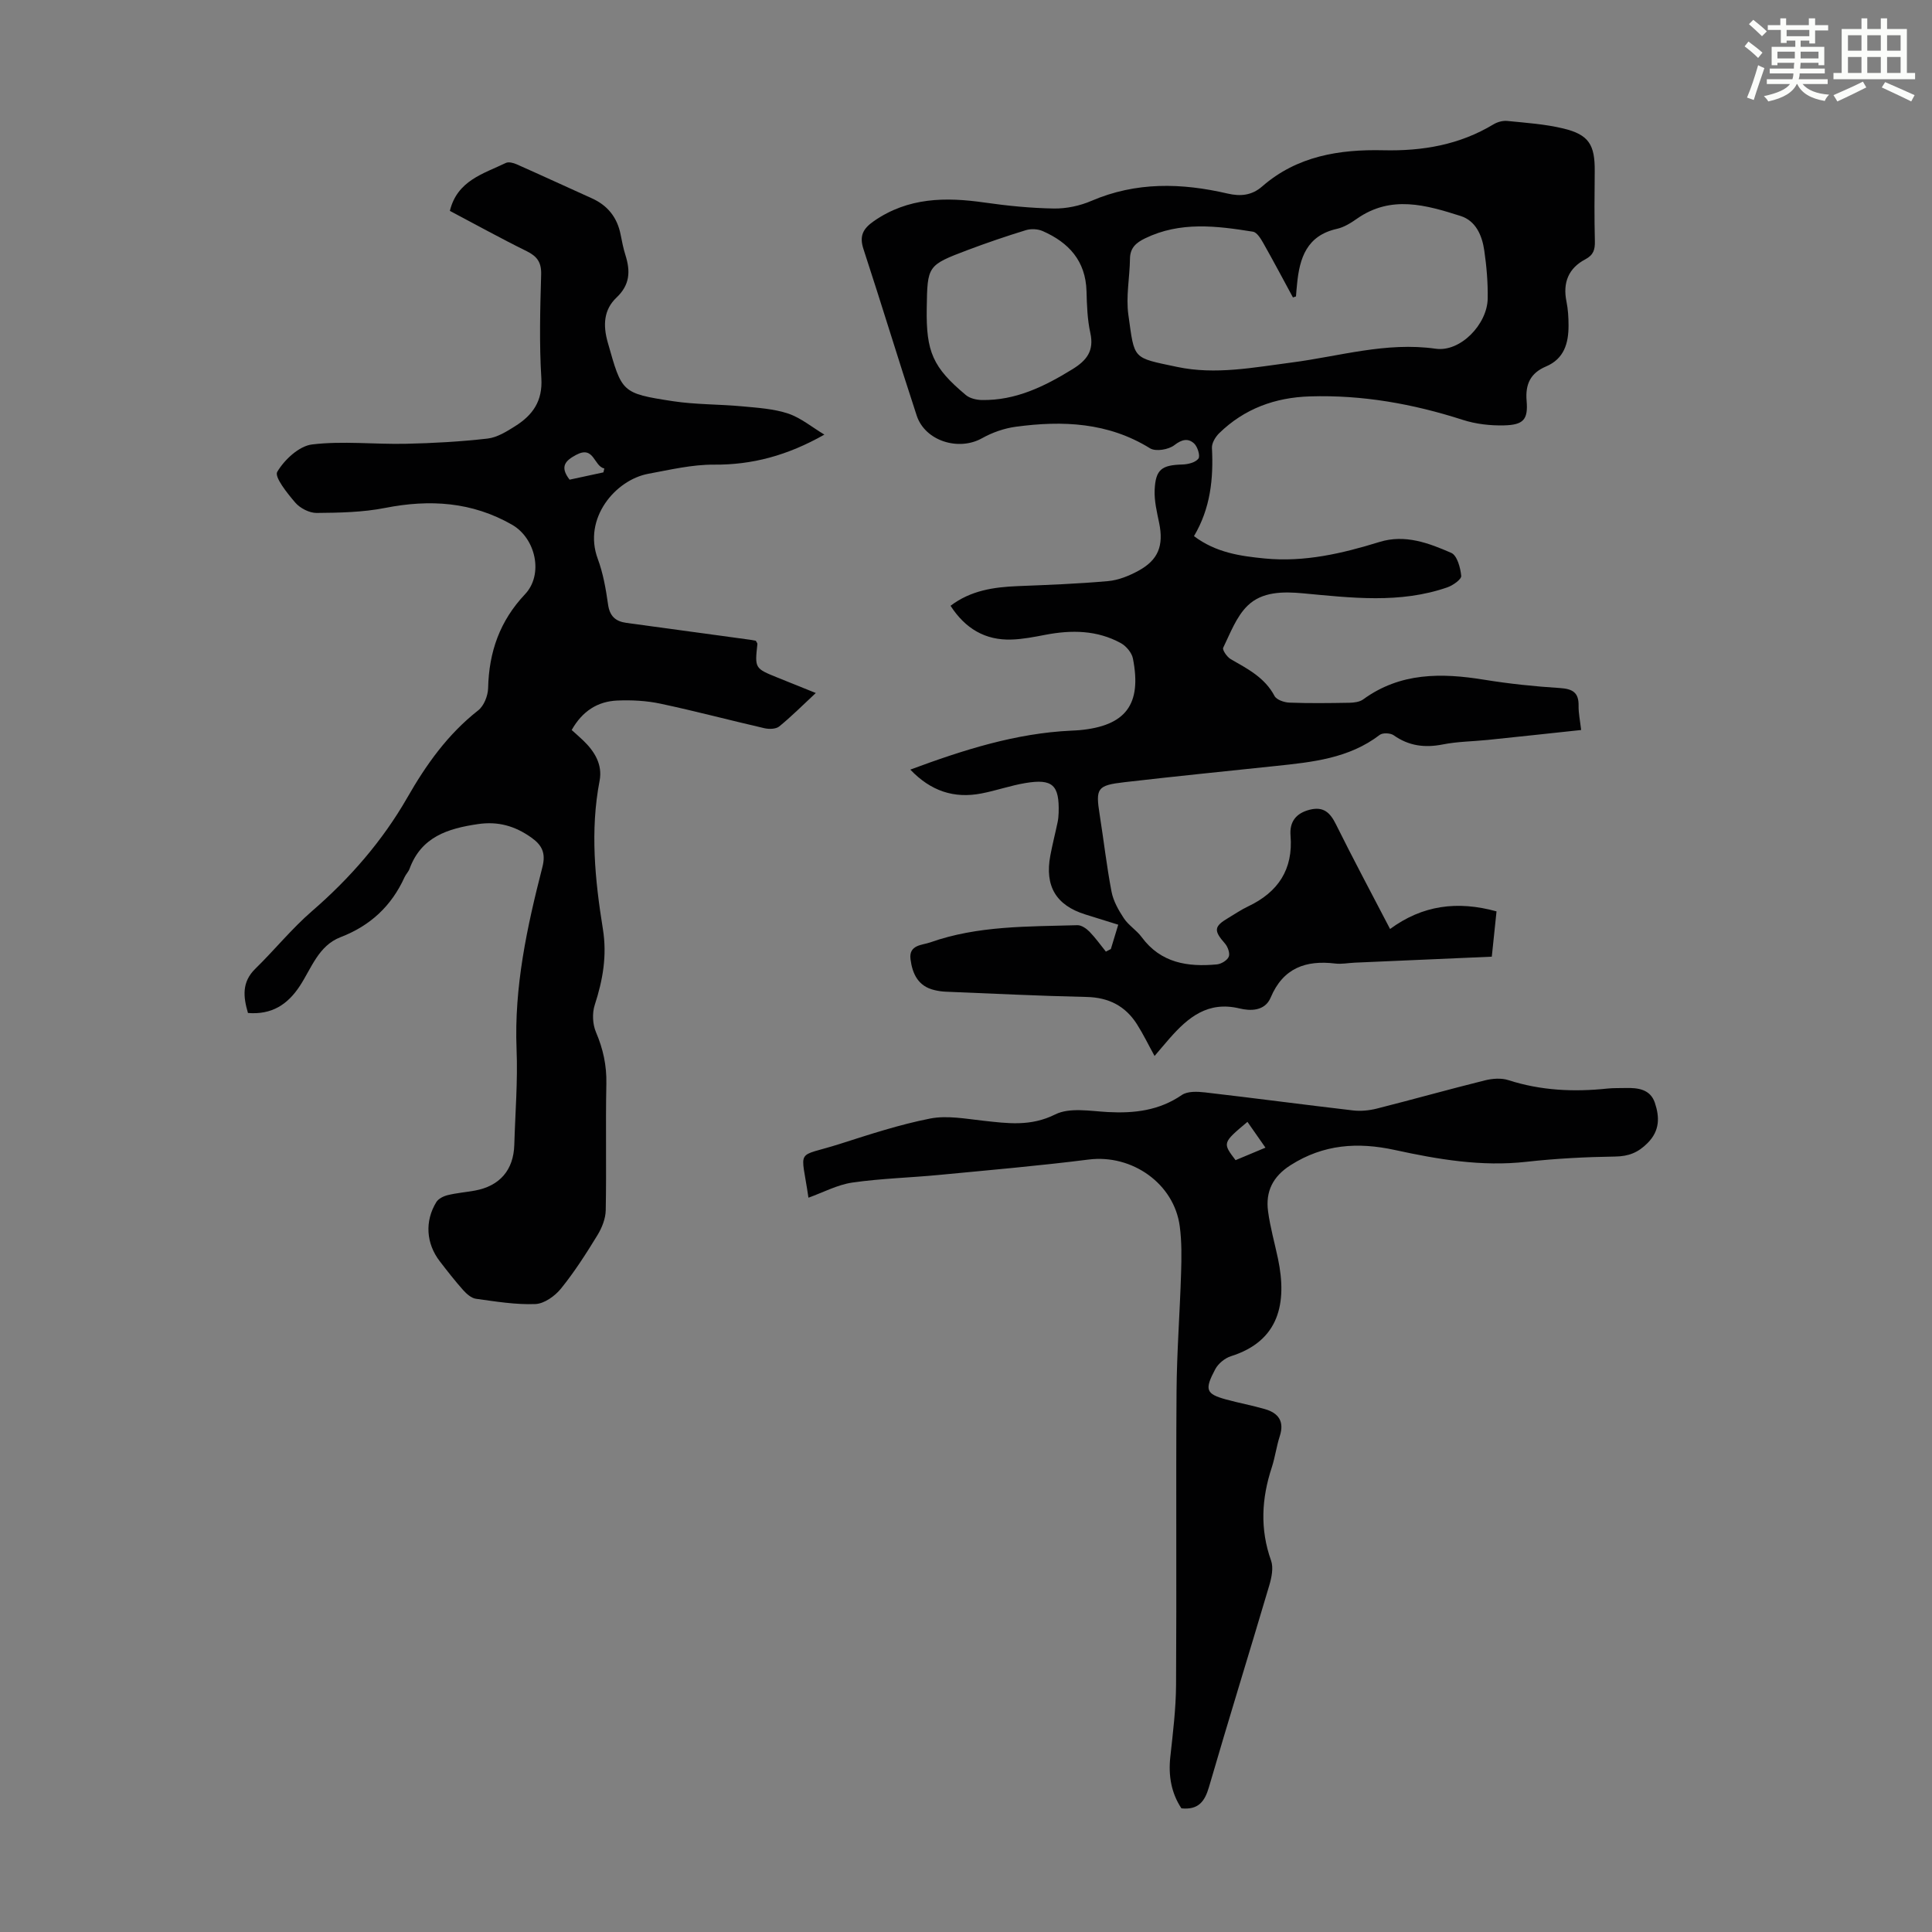
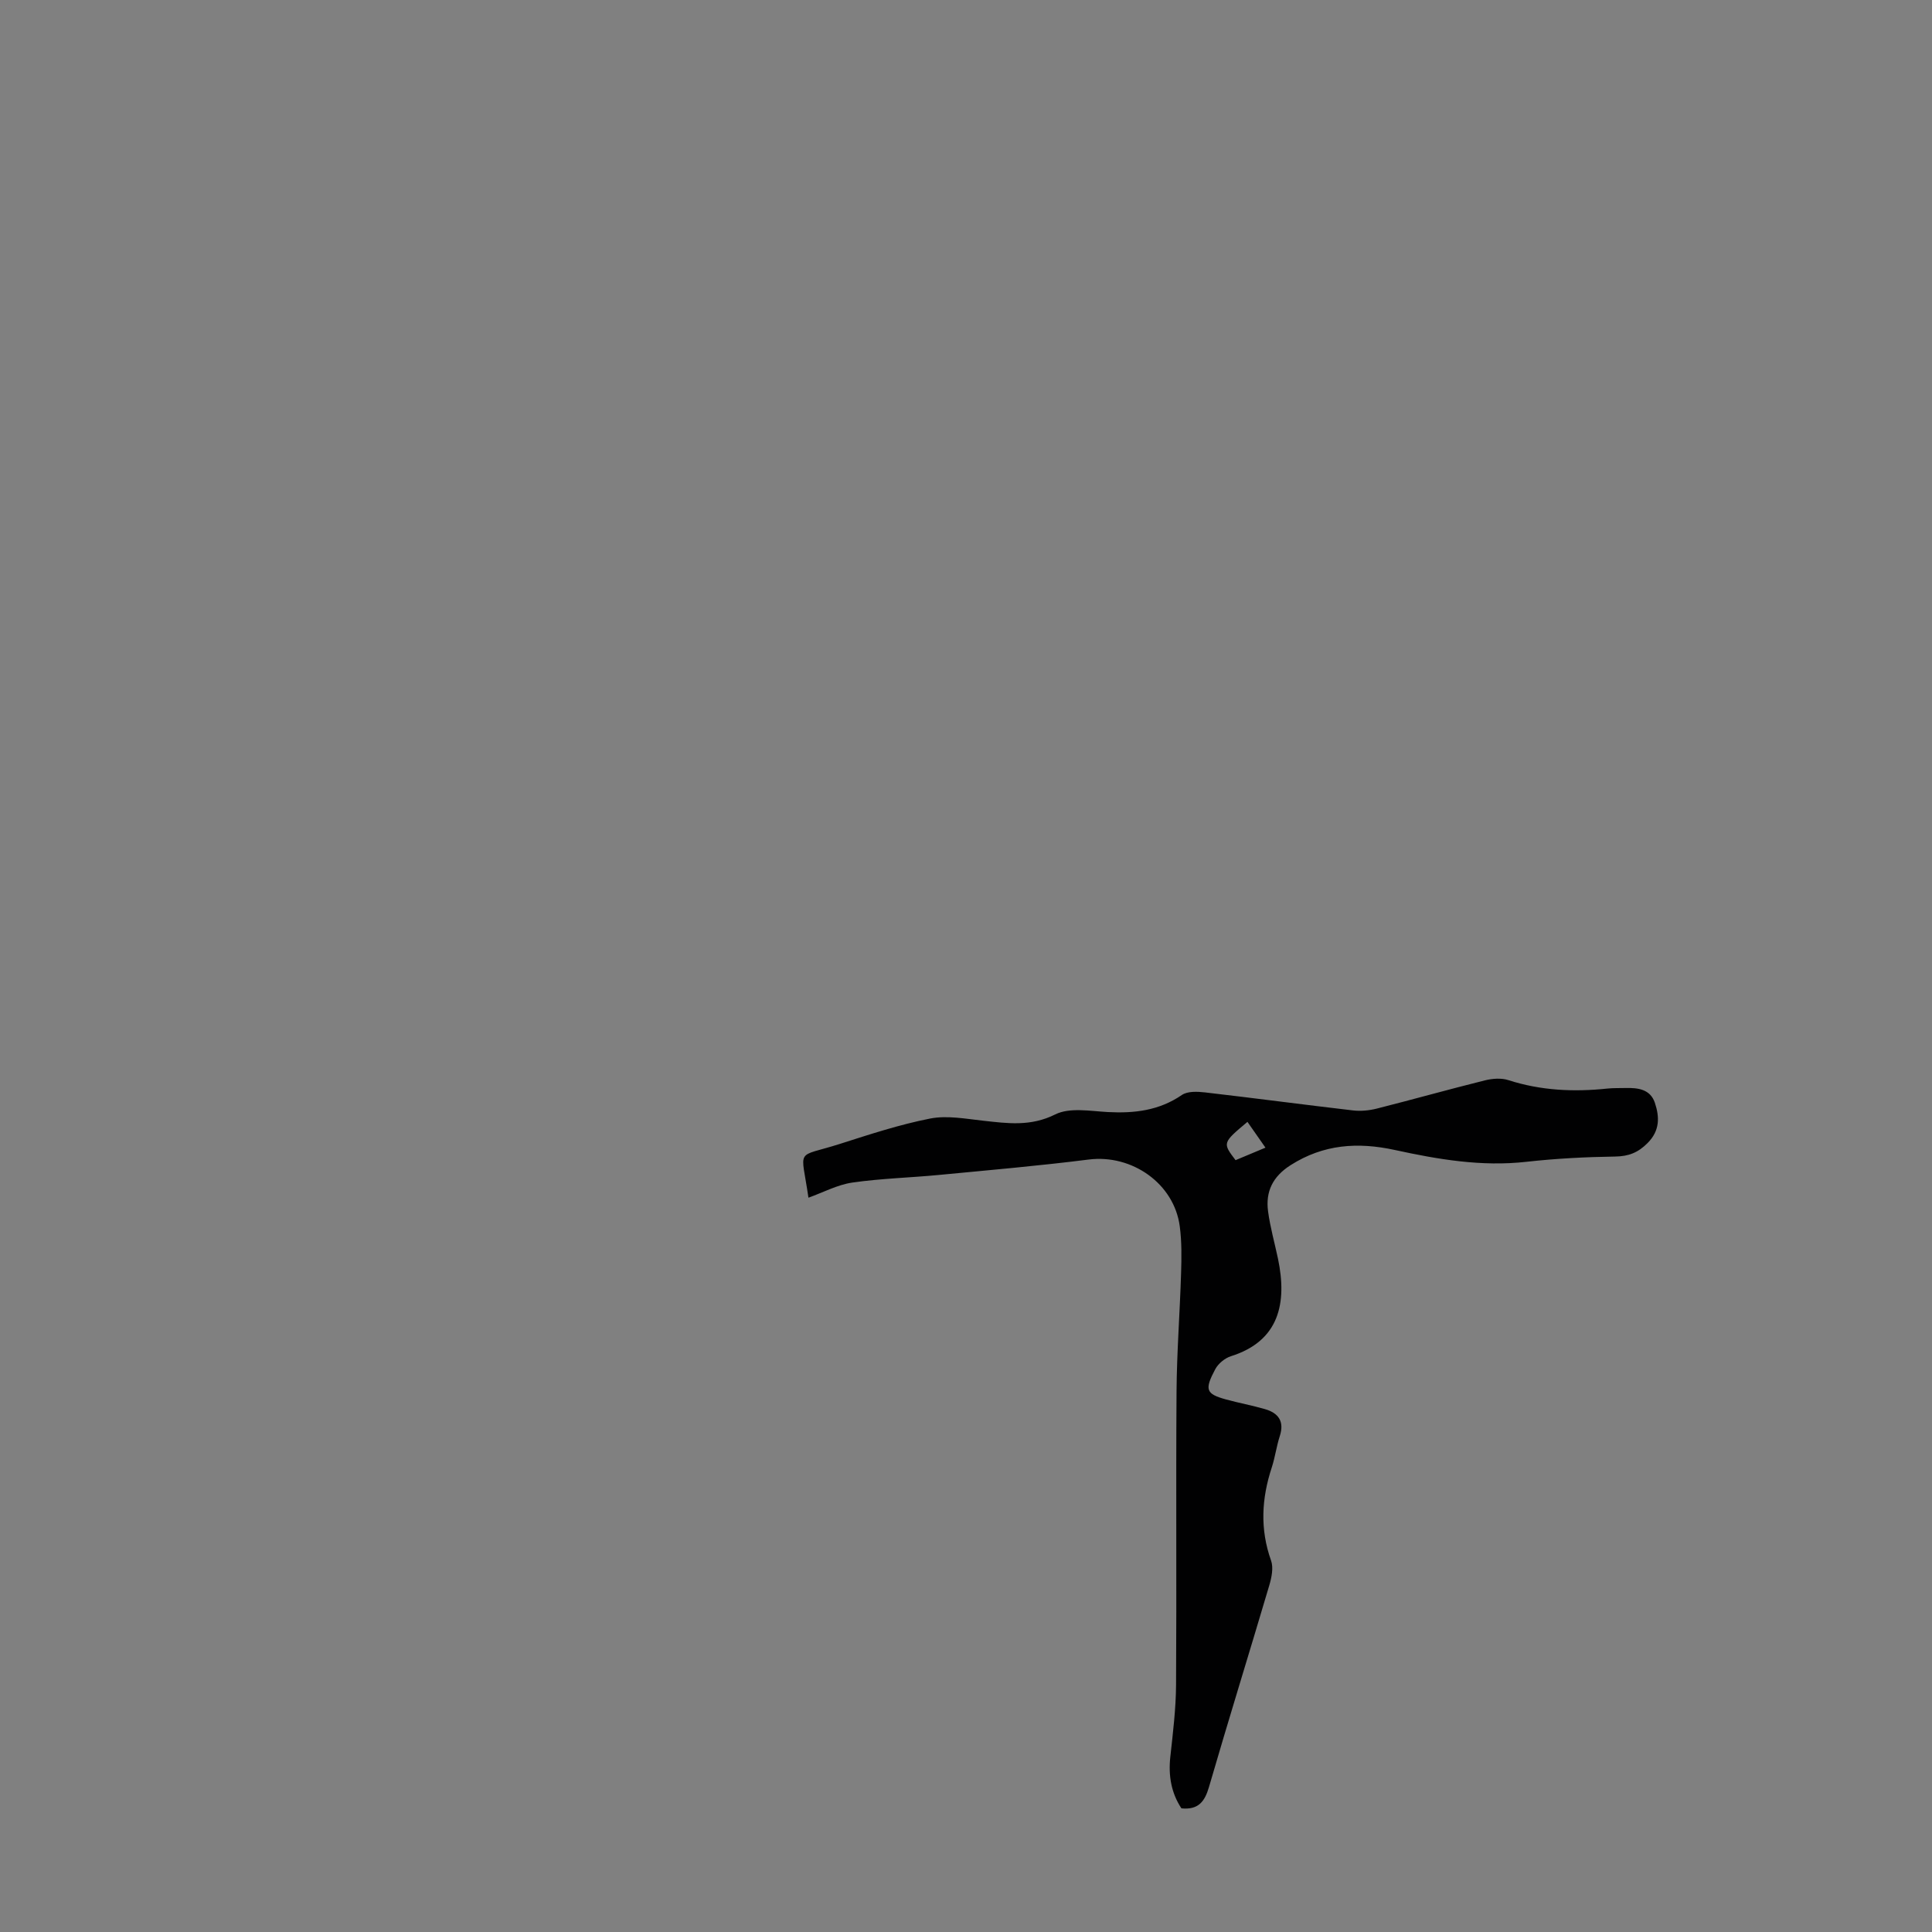
<svg xmlns="http://www.w3.org/2000/svg" enable-background="new 0 0 400 400" viewBox="0 0 400 400">
  <rect x="0" y="0" width="400" height="400" fill="#808080" stroke="none" />
-   <path d="m361.2 9.6.8-1c.9.7 1.9 1.4 2.9 2.3l-.9 1.1c-1-1-2-1.8-2.8-2.4zm.5 10.6c.9-2.1 1.6-4.3 2.3-6.7.4.2.8.4 1.3.6-.7 2.1-1.5 4.3-2.2 6.6zm.4-15.2.9-.9c1 .8 2 1.6 2.8 2.4l-1 1c-.9-.9-1.8-1.7-2.7-2.5zm12.5-1.2h1.2v1.4h2.7v1.1h-2.7v2.7h-1.2v-.6h-1.8v1.3h4.9v3.8h-1.2v-.5h-3.7c0 .4-.1.9-.1 1.2h5.1v1h-5.2c0 .5-.1.9-.2 1.2h6v1h-5.2c1.1 1.3 2.9 2 5.5 2.2-.4.4-.7.8-.9 1.3-2.9-.5-4.8-1.6-5.7-3.5h-.1c-.8 1.7-2.7 2.9-5.9 3.6-.2-.4-.6-.8-.9-1.1 2.8-.6 4.6-1.4 5.4-2.5h-4.8v-1h5.3c.1-.3.2-.7.2-1.2h-4.9v-1h5c0-.4 0-.8.1-1.2h-3.5v.5h-1.2v-3.8h4.9v-1.3h-1.8v.5h-1.2v-2.7h-2.7v-1h2.6v-1.4h1.2v1.4h4.7v-1.4zm-6.6 8.3h3.6c0-.4 0-.9 0-1.4h-3.6zm1.9-4.6h4.7v-1.3h-4.7zm6.6 3.2h-3.7v1.4h3.7z" fill="#fbfcfa" />
-   <path d="m385.3 3.8h1.3v2.2h2.8v-2.2h1.3v2.2h4.1v9.1h1.7v1.3h-16.9v-1.3h1.7v-9.1h4.1v-2.2zm.4 13.1.7 1.2c-1.8.9-3.8 1.9-6 2.9-.2-.4-.5-.8-.8-1.3 2.3-1 4.3-1.9 6.1-2.8zm-3.1-6.4h2.8v-3.2h-2.8zm0 4.6h2.8v-3.3h-2.8zm4-4.6h2.8v-3.2h-2.8zm0 4.6h2.8v-3.3h-2.8zm3.7 1.9c2.1.9 4.1 1.8 6.1 2.7l-.7 1.3c-2.2-1.1-4.2-2-6.1-2.9zm3.2-9.7h-2.8v3.2h2.8zm-2.8 7.8h2.8v-3.3h-2.8z" fill="#fbfcfa" />
  <g fill="#010102">
-     <path d="m229.99 196.49c.48-1.58.96-3.15 1.53-5.04-2.39-.74-4.6-1.43-6.81-2.12-6.06-1.89-8.44-5.86-7.25-12.2.43-2.3 1.02-4.58 1.5-6.87.14-.65.2-1.33.22-2 .17-5.72-1.25-7.08-6.87-6.14-3.08.51-6.06 1.57-9.13 2.16-5.65 1.09-10.47-.49-14.71-4.94 11.05-4.1 21.85-7.54 33.37-8.07.56-.03 1.12-.05 1.68-.1 9.55-.89 12.91-5.31 11.04-14.83-.23-1.19-1.38-2.56-2.47-3.17-4.93-2.72-10.24-2.78-15.66-1.74-2.3.44-4.62.9-6.95.98-5.5.2-9.64-2.28-12.68-6.99 4.17-3.17 8.94-3.87 13.89-4.07 6.25-.25 12.51-.48 18.73-1.04 2.15-.19 4.35-1.09 6.28-2.14 4.14-2.25 5.24-5.23 4.3-9.85-.47-2.28-1.05-4.64-.94-6.93.2-4.23 1.49-5.1 5.73-5.22 1.17-.03 2.73-.42 3.33-1.22.42-.56-.18-2.48-.9-3.14-1.23-1.12-2.52-.86-4.09.36-1.18.92-3.86 1.37-5.02.65-8.7-5.39-18.11-5.77-27.78-4.47-2.41.32-4.89 1.19-7.01 2.38-4.84 2.72-11.8.58-13.53-4.7-3.77-11.46-7.26-23.01-11.02-34.47-.9-2.74-.08-4.23 2.18-5.8 7.07-4.89 14.8-4.99 22.87-3.83 4.75.68 9.57 1.16 14.36 1.24 2.6.04 5.39-.55 7.78-1.58 9.26-3.98 18.66-3.73 28.18-1.52 2.7.63 5.03.4 7.18-1.47 7.21-6.3 16-7.7 25.07-7.49 8.15.19 15.78-1.12 22.83-5.37.81-.49 1.92-.79 2.84-.7 3.88.39 7.82.65 11.6 1.56 5.3 1.27 6.57 3.37 6.51 8.89-.05 4.81-.09 9.63.03 14.44.04 1.74-.27 2.85-1.96 3.75-3.49 1.83-4.72 4.83-3.92 8.74.33 1.63.43 3.33.43 4.99 0 3.65-.91 6.88-4.68 8.47-3.18 1.35-4.3 3.64-4 7.12.33 3.88-.67 4.97-4.67 5.07-2.84.07-5.84-.27-8.54-1.14-10.31-3.32-20.8-5.2-31.66-4.86-7.22.22-13.58 2.55-18.78 7.62-.78.76-1.56 2.06-1.5 3.06.33 6.36-.3 12.49-3.72 18.25 4.54 3.42 9.56 4.13 14.67 4.63 8.2.79 16-1.03 23.73-3.42 5.3-1.64 10.2.22 14.87 2.26 1.21.53 1.9 3.07 2.06 4.76.07.71-1.71 1.97-2.86 2.37-9.83 3.42-19.88 2.17-29.91 1.24-4.1-.38-8.45-.37-11.45 2.55-2.33 2.26-3.59 5.69-5.06 8.72-.22.45.8 1.92 1.56 2.36 3.49 2.01 7.05 3.8 9.07 7.63.42.79 2 1.33 3.07 1.37 4.14.16 8.28.1 12.42.03.96-.02 2.12-.16 2.85-.69 7.69-5.61 16.22-5.52 25.07-4.08 5.18.84 10.43 1.39 15.66 1.72 2.61.17 3.93.9 3.88 3.66-.03 1.55.31 3.1.53 5.03-6.47.69-12.89 1.39-19.31 2.05-3.11.32-6.29.33-9.34.94-3.73.73-7.02.32-10.16-1.9-.68-.48-2.28-.55-2.89-.08-6.39 4.89-13.97 5.64-21.55 6.44-10.45 1.1-20.91 2.15-31.35 3.36-5.63.65-5.95 1.26-5.08 6.75.84 5.3 1.44 10.65 2.45 15.91.37 1.94 1.45 3.84 2.56 5.52.97 1.46 2.63 2.46 3.68 3.89 3.96 5.37 9.52 6.21 15.56 5.65.9-.08 2.15-.83 2.47-1.59.29-.7-.19-2.06-.79-2.74-2.35-2.67-2.3-3.53.71-5.3 1.35-.8 2.65-1.7 4.05-2.36 6.24-2.95 9.4-7.66 8.82-14.7-.23-2.86 1.16-4.63 3.99-5.34 2.81-.7 4.19.56 5.4 3 3.57 7.2 7.36 14.28 11.22 21.7 6.7-4.93 13.92-5.89 22.04-3.65-.33 3.11-.64 6.15-.98 9.38-9.67.42-19.03.83-28.4 1.24-1.34.06-2.7.34-4.01.18-6.11-.74-10.8.93-13.37 7.04-1.2 2.87-4.26 2.79-6.44 2.26-6.56-1.58-10.66 1.84-14.49 6.2-1.01 1.15-1.99 2.33-3.11 3.64-1.3-2.36-2.36-4.56-3.66-6.6-2.4-3.76-5.85-5.52-10.41-5.62-9.73-.21-19.44-.7-29.17-1.09-.78-.03-1.56-.15-2.32-.33-3.38-.78-4.58-3.36-4.97-6.4-.39-3.01 2.46-2.9 4.06-3.47 9.87-3.5 20.23-3.27 30.5-3.57.83-.02 1.85.69 2.49 1.34 1.24 1.27 2.28 2.74 3.4 4.13.37-.18.7-.36 1.03-.53zm38.33-135.12c-.21.07-.42.14-.63.21-2.04-3.77-4.05-7.56-6.16-11.29-.52-.91-1.3-2.19-2.12-2.32-7.53-1.21-15.07-2.16-22.34 1.38-1.83.89-3.09 1.94-3.12 4.2-.05 3.89-.87 7.86-.33 11.66 1.31 9.33.74 8.78 10.11 10.76 7.92 1.67 15.78.11 23.65-.91 9.92-1.28 19.6-4.32 29.87-2.86 5.11.73 10.66-5.06 10.76-10.35.06-3.34-.23-6.71-.71-10.01-.45-3.08-1.74-6.12-4.89-7.12-7.14-2.27-14.4-4.39-21.45.55-1.27.89-2.69 1.78-4.16 2.11-6.25 1.39-7.75 6.04-8.26 11.47-.1.83-.15 1.67-.22 2.52zm-76.45 2.46c-.14 9.01 1.25 12.23 8.1 17.96.82.69 2.19 1.01 3.31 1.03 6.98.12 12.93-2.79 18.73-6.36 2.98-1.83 4.55-3.81 3.73-7.53-.62-2.81-.71-5.76-.79-8.66-.18-6.28-3.7-10.08-9.1-12.44-1-.43-2.39-.5-3.44-.18-4.05 1.24-8.06 2.61-12.02 4.1-8.4 3.18-8.38 3.23-8.52 12.08z" />
-     <path d="m170.68 89.98c-7.66 4.34-14.95 6.28-22.87 6.22-4.52-.03-9.08 1.06-13.58 1.89-6.84 1.27-13.56 9.25-10.48 17.58 1.12 3.01 1.69 6.27 2.14 9.47.34 2.43 1.54 3.51 3.8 3.82 8.53 1.15 17.05 2.32 25.58 3.49.43.06.86.15 1.21.21.16.31.35.52.33.69-.55 5.03-.55 5.03 4.22 6.96 2.48 1 4.96 2 7.87 3.17-2.68 2.49-5.02 4.85-7.58 6.93-.68.55-2.09.58-3.05.36-7.19-1.65-14.31-3.55-21.52-5.08-2.91-.62-5.99-.78-8.97-.65-4.04.18-7.2 2.17-9.42 6.1.78.71 1.6 1.41 2.38 2.16 2.38 2.28 4.04 5.01 3.4 8.35-1.98 10.29-.96 20.52.68 30.68.89 5.53-.01 10.58-1.69 15.75-.55 1.69-.44 3.98.26 5.62 1.48 3.47 2.23 6.9 2.15 10.69-.18 8.73.04 17.46-.13 26.18-.03 1.74-.79 3.64-1.71 5.15-2.33 3.81-4.75 7.6-7.55 11.06-1.25 1.55-3.47 3.14-5.31 3.21-4.08.16-8.21-.53-12.29-1.09-.96-.13-1.95-1.01-2.65-1.79-1.71-1.92-3.29-3.95-4.86-5.99-2.82-3.68-3.13-8.27-.71-12.23.43-.71 1.49-1.24 2.36-1.45 1.84-.45 3.75-.6 5.62-.94 5.16-.94 8.02-4.26 8.17-9.47.19-6.6.74-13.21.47-19.79-.52-12.93 2.17-25.34 5.34-37.69.76-2.94-.07-4.58-2.32-6.17-3.35-2.36-6.82-3.38-11.02-2.76-6.26.92-11.73 2.64-14.16 9.26-.23.62-.75 1.12-1.03 1.73-2.71 5.97-7.09 10.05-13.25 12.42-4.56 1.75-6.02 6.41-8.42 10.08-2.57 3.92-5.85 6-10.75 5.62-.98-3.34-1.32-6.39 1.53-9.17 3.98-3.89 7.51-8.27 11.7-11.9 7.87-6.81 14.6-14.53 19.76-23.53 3.92-6.85 8.39-13.13 14.68-18.06 1.19-.93 2.01-3.02 2.05-4.6.17-7.47 2.4-13.89 7.64-19.44 3.87-4.09 2.23-11.56-2.67-14.38-8.29-4.76-17.05-5.31-26.29-3.49-4.63.91-9.45 1-14.19 1.04-1.49.01-3.4-.97-4.4-2.12-1.66-1.93-4.38-5.32-3.75-6.39 1.48-2.51 4.51-5.34 7.2-5.67 6.38-.77 12.93 0 19.41-.14 5.66-.12 11.33-.44 16.94-1.08 1.99-.23 3.97-1.47 5.74-2.59 3.57-2.25 5.68-5.14 5.39-9.89-.44-7.13-.25-14.32-.04-21.48.07-2.54-.83-3.76-3-4.84-5.4-2.66-10.67-5.58-15.9-8.34 1.53-6.29 6.94-7.68 11.58-9.92.57-.28 1.56-.03 2.23.27 5.21 2.31 10.38 4.7 15.57 7.04 3.31 1.49 5.29 3.99 5.98 7.56.28 1.42.56 2.86 1 4.24 1.03 3.29.95 6.1-1.86 8.76-2.62 2.48-2.84 5.67-1.81 9.29 2.94 10.33 2.77 10.52 13.48 12.16 4.73.72 9.59.62 14.37 1.07 3.21.3 6.53.5 9.55 1.51 2.63.9 4.96 2.86 7.45 4.34zm-52.75 9.33c2.35-.51 4.68-1.01 7-1.51.06-.27.13-.54.19-.81-2.22-.46-2.08-4.84-5.86-2.8-2.14 1.15-3.46 2.38-1.33 5.12z" />
    <path d="m167.38 247.97c-1.53-10.61-2.85-8.15 6.52-11.14 6.17-1.97 12.36-4.01 18.69-5.25 3.49-.68 7.31.05 10.95.45 5.08.56 9.84 1.24 14.93-1.3 2.98-1.49 7.25-.69 10.91-.49 5.49.29 10.61-.31 15.32-3.54 1.17-.8 3.2-.71 4.78-.53 10.22 1.18 20.41 2.54 30.63 3.73 1.62.19 3.36.02 4.95-.38 7.47-1.89 14.89-3.98 22.37-5.84 1.54-.38 3.39-.53 4.86-.05 6.74 2.17 13.58 2.48 20.54 1.74 1.22-.13 2.46-.07 3.69-.11 2.59-.07 5.15.24 6.1 3.05.98 2.93 1.07 5.76-1.5 8.34-1.97 1.99-3.93 2.76-6.73 2.8-6.13.09-12.28.41-18.38 1.09-9.28 1.04-18.28-.5-27.23-2.45-7.67-1.67-14.77-1.19-21.57 3.14-3.7 2.35-5.22 5.47-4.67 9.57.44 3.31 1.37 6.55 2.06 9.83 1.9 9.12.29 17-9.75 20.16-1.26.4-2.62 1.52-3.24 2.68-2.25 4.24-1.97 5.11 2.18 6.26 2.69.74 5.45 1.24 8.13 2.02 2.77.81 4.03 2.53 3.05 5.57-.69 2.12-.97 4.37-1.66 6.49-2.12 6.43-2.47 12.78-.15 19.29.53 1.49.11 3.51-.37 5.14-4.12 13.92-8.43 27.79-12.48 41.73-.88 3.02-2.19 4.78-5.71 4.43-2.08-3.14-2.73-6.72-2.3-10.65.54-4.96 1.16-9.94 1.19-14.92.13-20.25-.04-40.51.1-60.76.06-8.16.69-16.31.94-24.46.1-3.23.15-6.5-.27-9.69-1.16-8.89-9.91-14.98-18.86-13.85-10.27 1.3-20.6 2.19-30.91 3.18-6.01.58-12.08.73-18.04 1.59-3.11.46-6.05 2.05-9.07 3.13zm94.62-10.36c-1.39-1.99-2.55-3.65-3.73-5.34-5.18 4.35-5.18 4.35-2.46 7.93 1.86-.79 3.78-1.59 6.19-2.59z" />
  </g>
</svg>